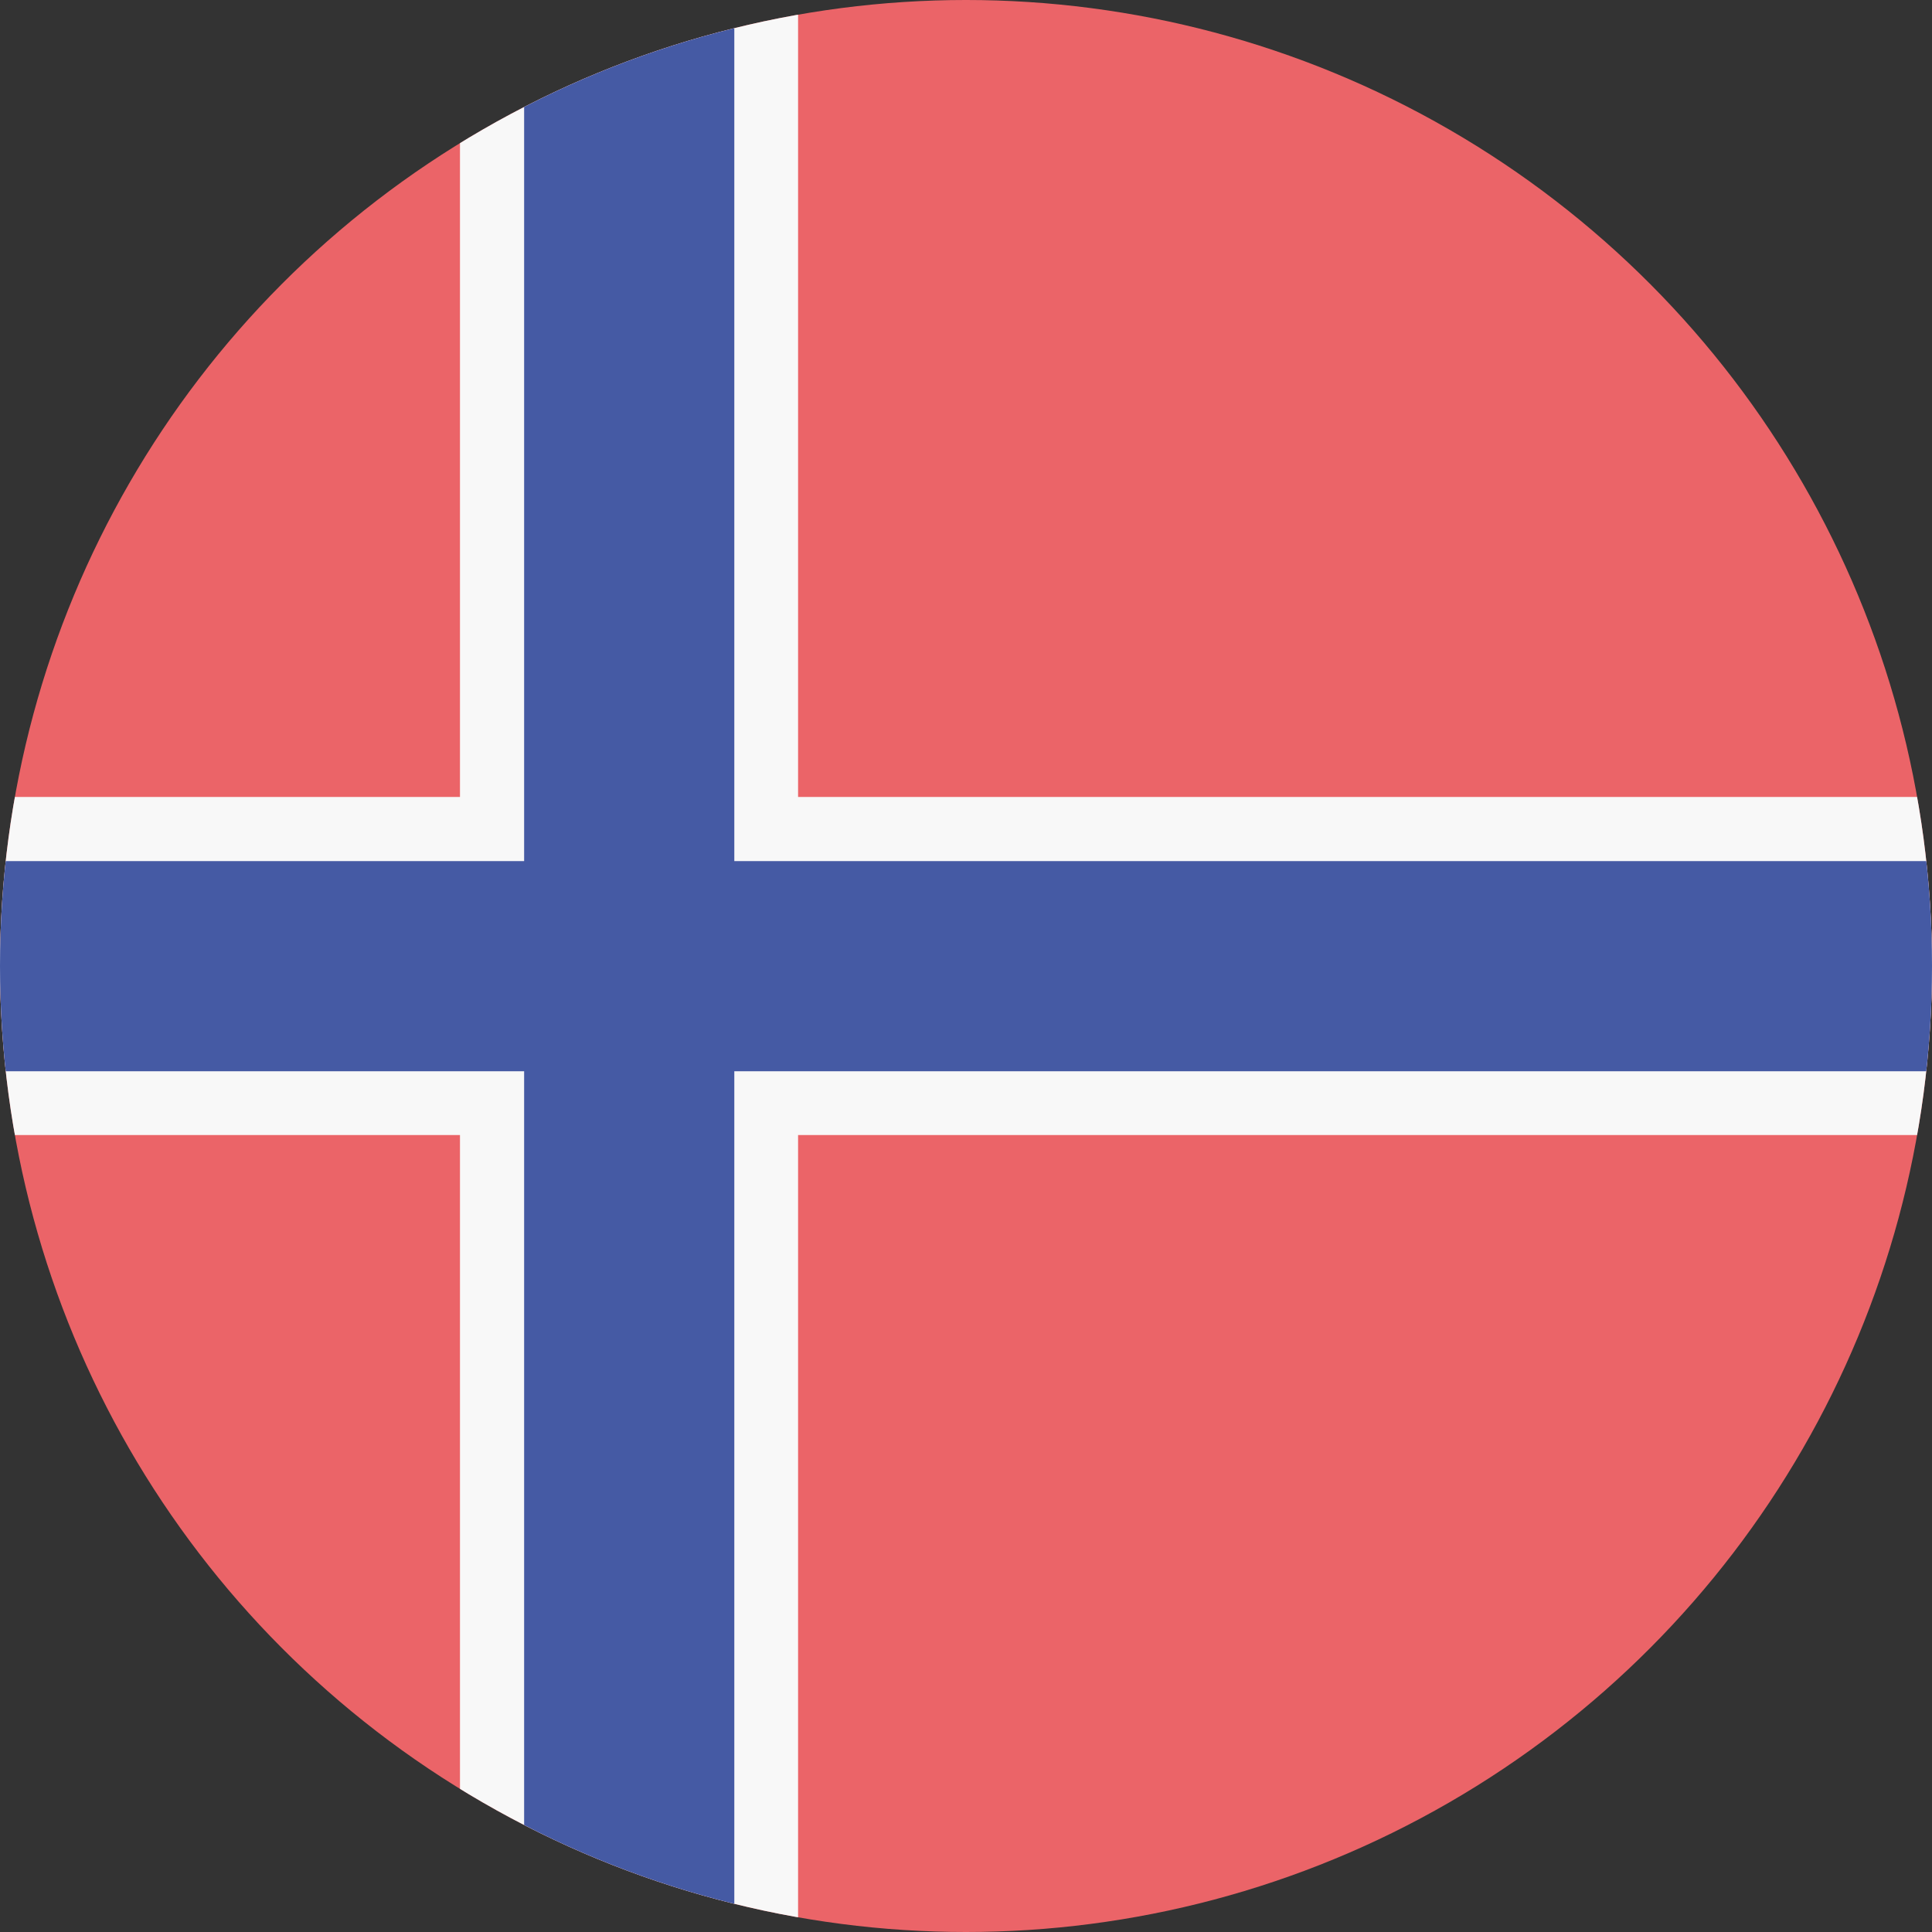
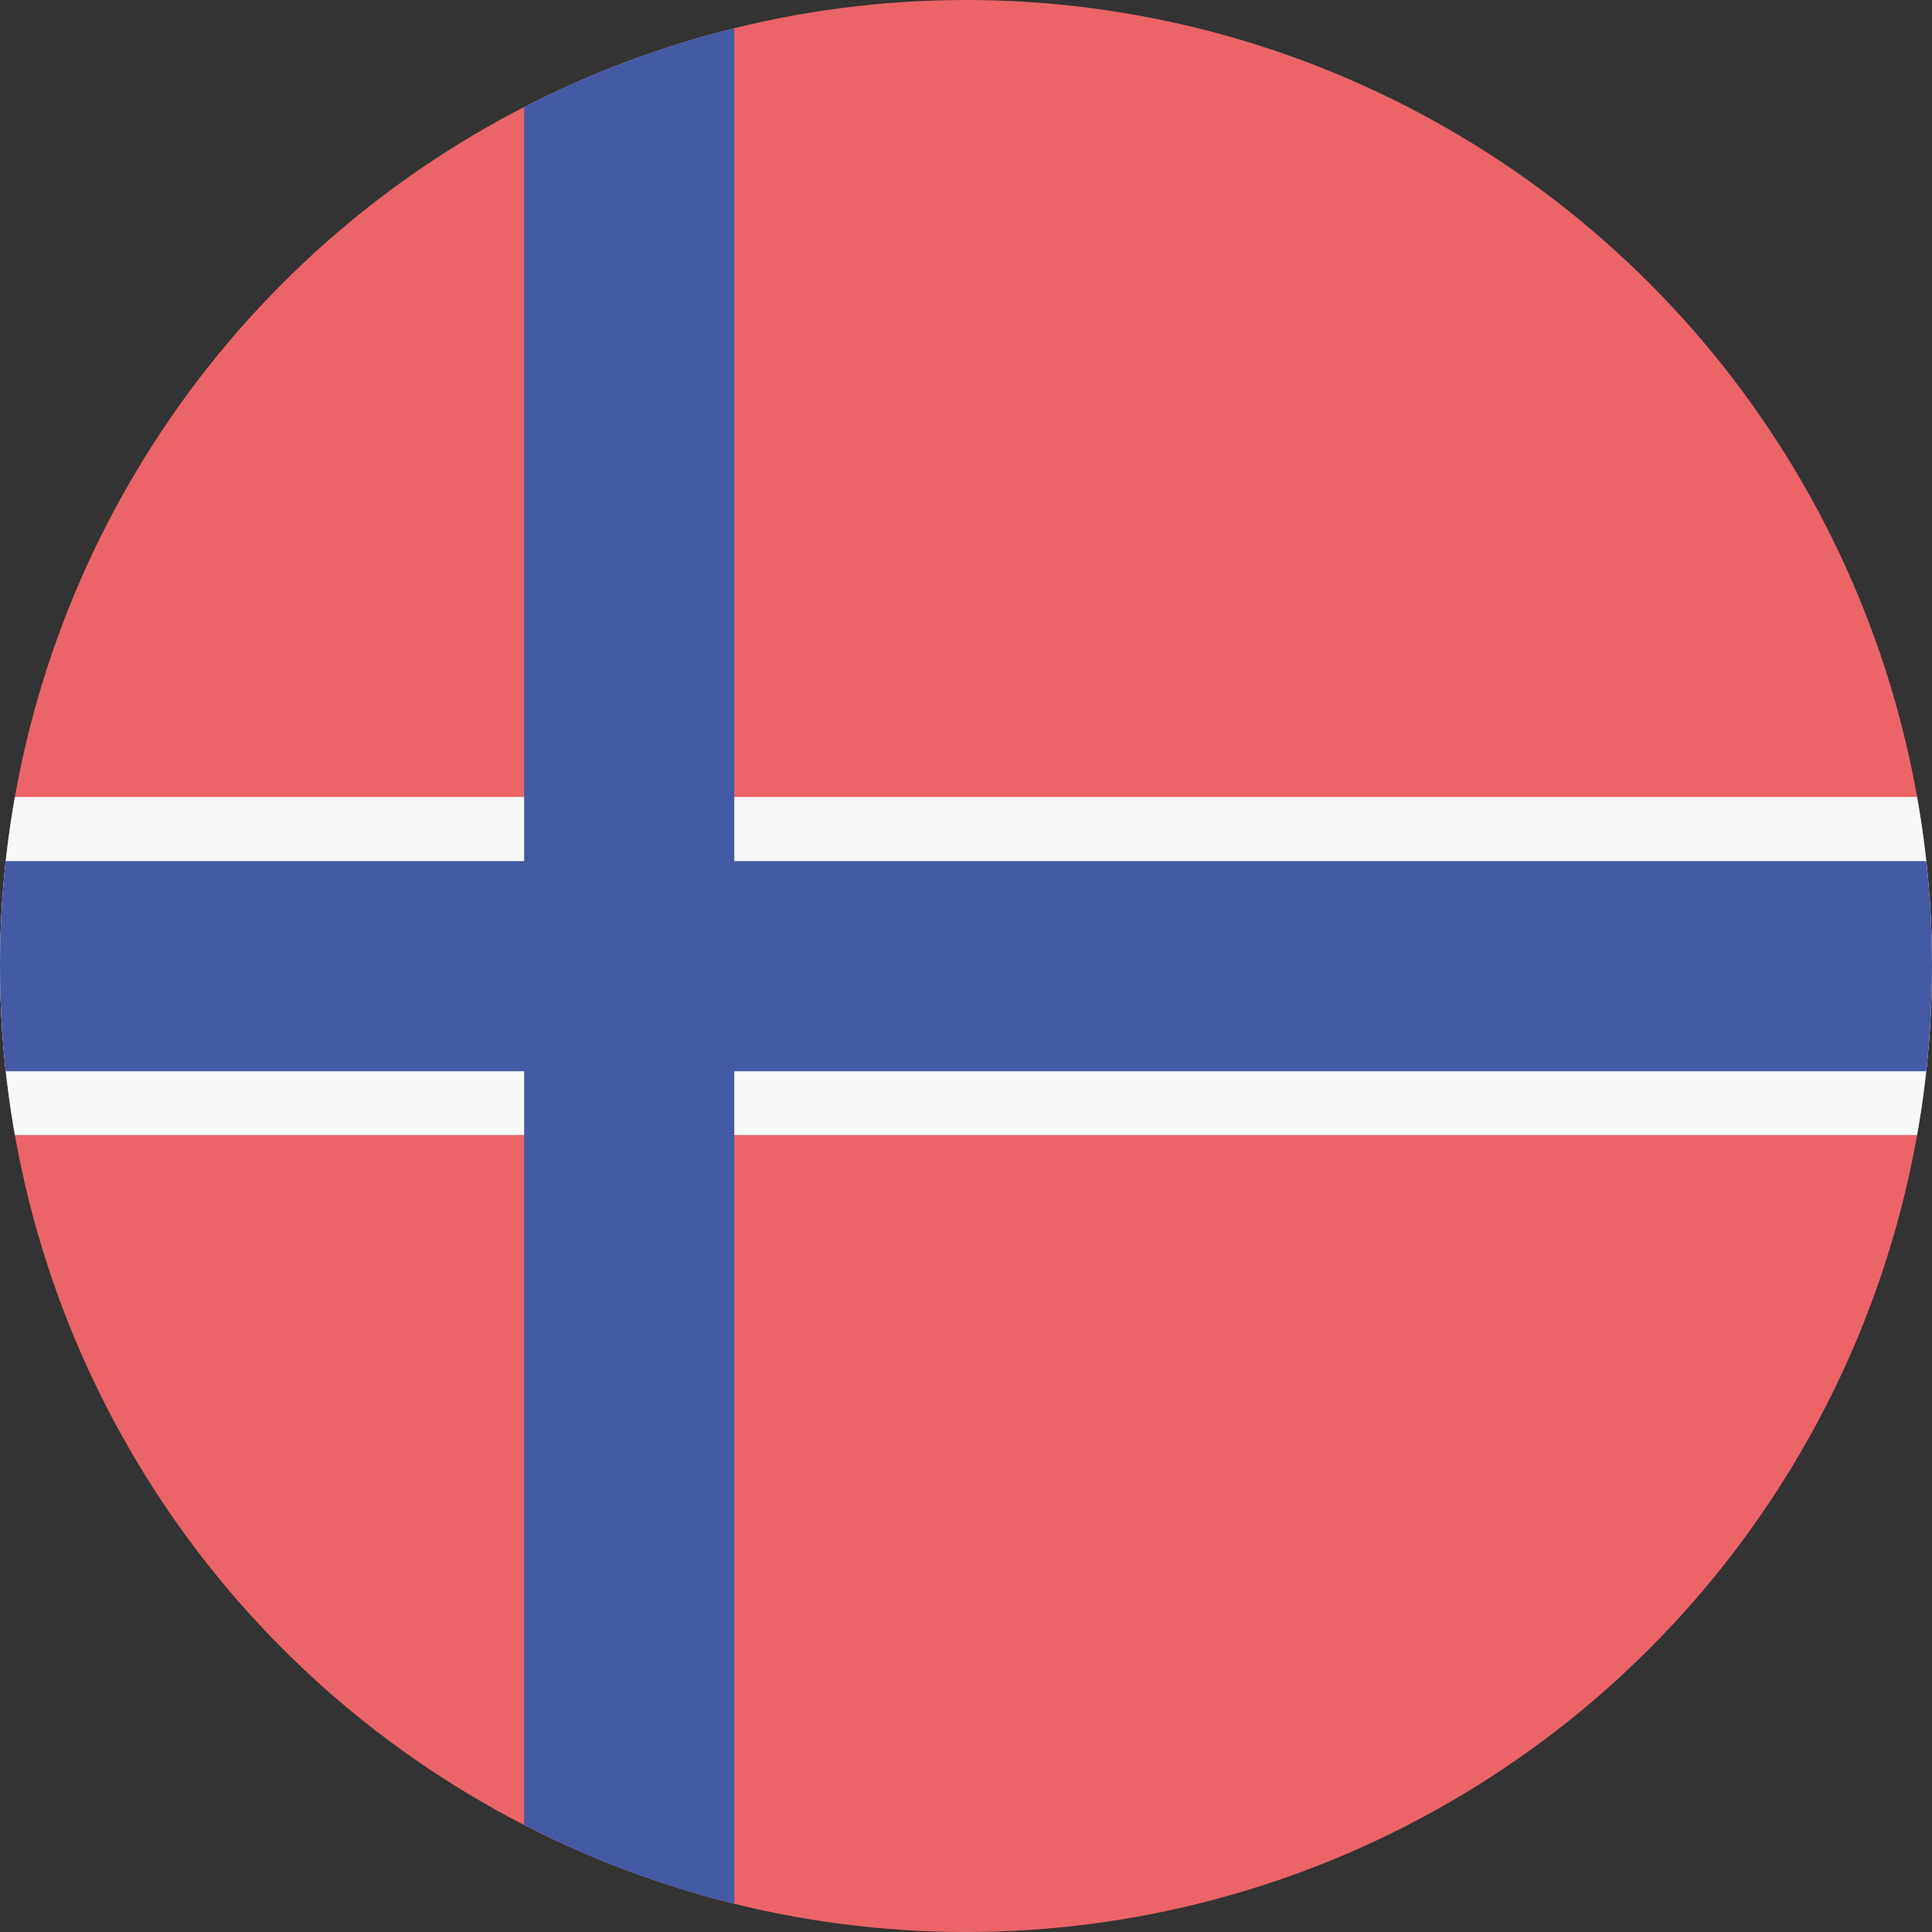
<svg xmlns="http://www.w3.org/2000/svg" xmlns:xlink="http://www.w3.org/1999/xlink" id="Flag" viewBox="0 0 512 512">
  <rect x="0" y="0" width="512" height="512" fill="#333333" stroke="none" />
  <style>.st1,.st2{clip-path:url(#SVGID_2_);fill:#f8f8f8}.st2{fill:#455aa4}</style>
  <defs>
    <circle id="SVGID_1_" cx="256" cy="256" r="256" />
  </defs>
  <clipPath id="SVGID_2_">
    <use xlink:href="#SVGID_1_" overflow="visible" />
  </clipPath>
  <path d="M0 0h512v512H0z" clip-path="url(#SVGID_2_)" fill="#eb6468" />
  <path class="st1" d="M0 211.2h512v89.6H0z" />
-   <path class="st1" d="M121.9 0h89.6v512h-89.6z" />
  <path class="st2" d="M138.9 0h55.7v512h-55.7z" />
  <path class="st2" d="M0 228.2h512v55.7H0z" />
</svg>